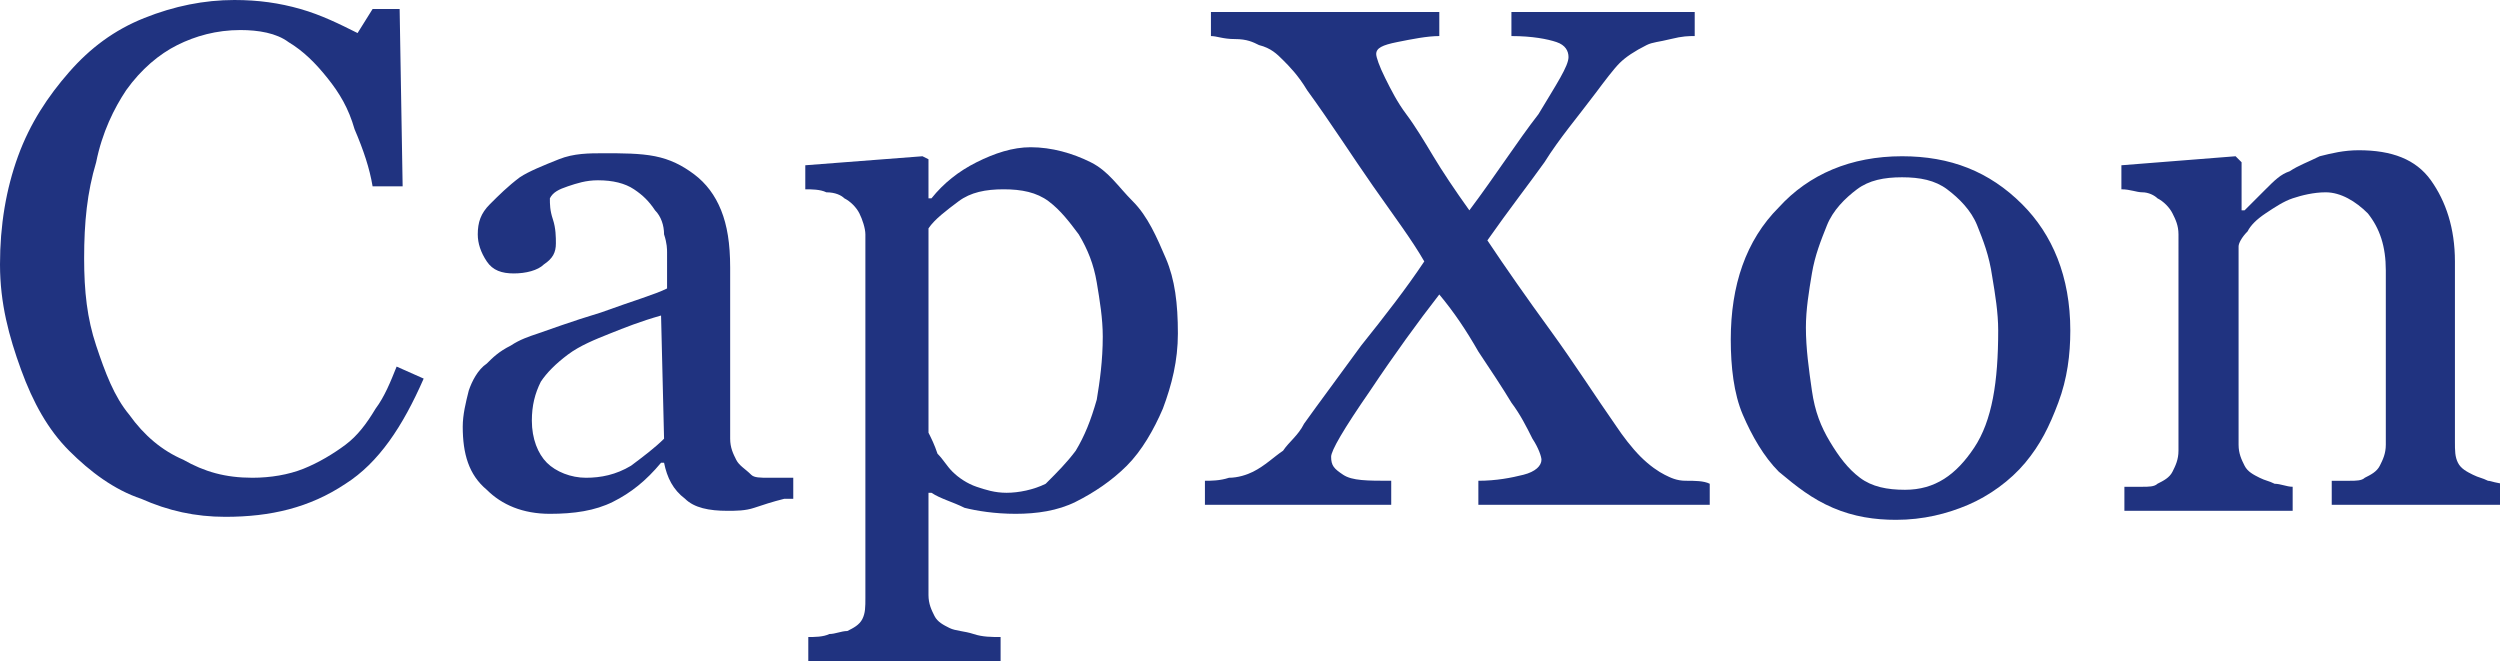
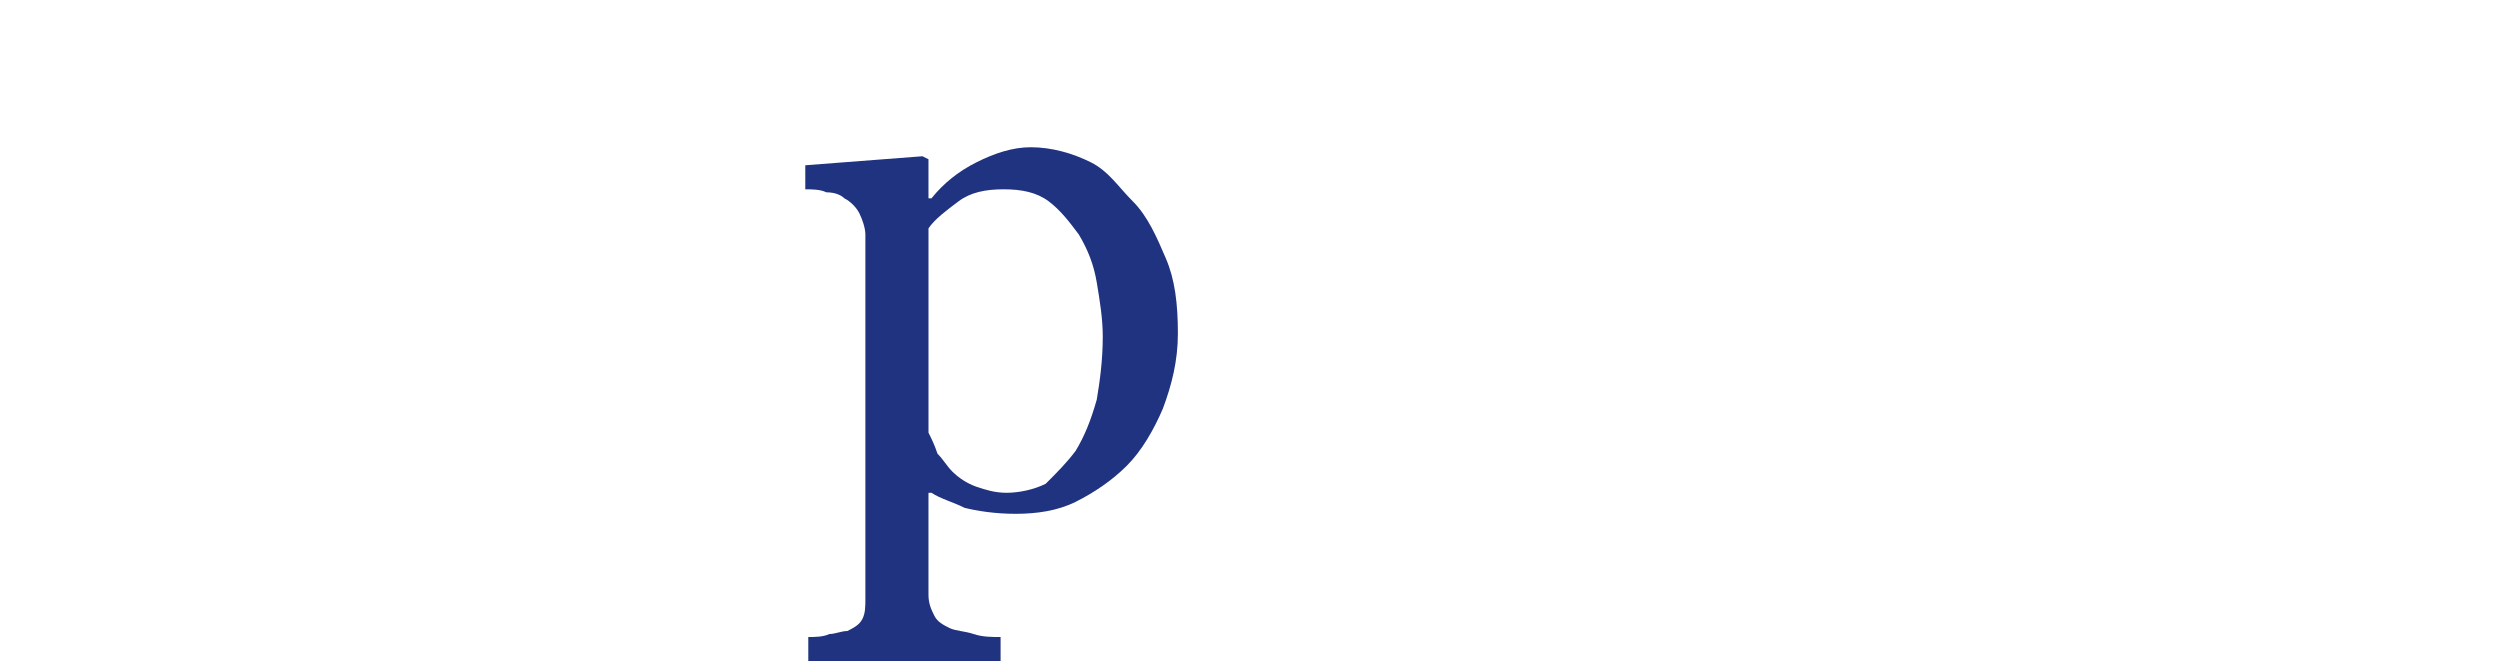
<svg xmlns="http://www.w3.org/2000/svg" version="1.1" id="圖層_1" x="0px" y="0px" viewBox="0 0 83.2 22" style="enable-background:new 0 0 83.2 22;" xml:space="preserve">
  <style type="text/css">
	.st0{fill:#C23438;}
	.st1{fill:#203380;}
	.st2{fill:#676667;}
	.st3{fill:#252E5E;}
	.st4{fill:#F3F1F8;}
	.st5{fill:#E72E28;}
	.st6{fill:#242E5E;}
	.st7{fill:#262F5E;}
	.st8{fill:#324985;}
	.st9{fill:#CD3223;}
	.st10{fill:#344A86;}
	.st11{fill:#334986;}
	.st12{fill:#314885;}
	.st13{fill:#334985;}
	.st14{fill:#344985;}
	.st15{fill:#344986;}
	.st16{fill:#3070B8;}
	.st17{fill:#3170B8;}
	.st18{fill:#636164;}
	.st19{fill:#656366;}
	.st20{fill:#646265;}
	.st21{fill:#626063;}
	.st22{fill:#6A6769;}
	.st23{fill:#C52137;}
	.st24{fill:#898A89;}
	.st25{fill:url(#SVGID_1_);}
	.st26{fill:url(#SVGID_2_);}
	.st27{fill:url(#SVGID_3_);}
	.st28{fill:url(#SVGID_4_);}
	.st29{fill:#EEAE18;}
	.st30{fill:url(#SVGID_5_);}
	.st31{fill:url(#SVGID_6_);}
	.st32{fill:url(#SVGID_7_);}
	.st33{fill:url(#SVGID_8_);}
	.st34{fill:#1080C5;}
	.st35{fill:none;}
	.st36{fill:#8EB423;}
	.st37{fill:#004C8B;}
	.st38{fill:#034791;}
	.st39{fill:#0B579F;}
	.st40{fill:#125A9A;}
	.st41{fill:#D52921;}
</style>
  <g>
-     <path class="st1" d="M7.5,17.2c-1,0-1.9-0.2-2.8-0.6C3.8,16.3,3,15.7,2.3,15c-0.7-0.7-1.2-1.6-1.6-2.7S0,10.1,0,8.8   c0-1.3,0.2-2.5,0.6-3.6s1-2,1.7-2.8C3,1.6,3.8,1,4.8,0.6S6.8,0,7.8,0c0.8,0,1.5,0.1,2.2,0.3c0.7,0.2,1.3,0.5,1.9,0.8l0.5-0.8h0.9   l0.1,5.9h-1c-0.1-0.6-0.3-1.2-0.6-1.9c-0.2-0.7-0.5-1.2-0.9-1.7c-0.4-0.5-0.8-0.9-1.3-1.2C9.2,1.1,8.6,1,8,1C7.2,1,6.5,1.2,5.9,1.5   S4.7,2.3,4.2,3C3.8,3.6,3.4,4.4,3.2,5.4c-0.3,1-0.4,2-0.4,3.2c0,1.1,0.1,2,0.4,2.9s0.6,1.7,1.1,2.3c0.5,0.7,1.1,1.2,1.8,1.5   c0.7,0.4,1.4,0.6,2.3,0.6c0.6,0,1.2-0.1,1.7-0.3c0.5-0.2,1-0.5,1.4-0.8c0.4-0.3,0.7-0.7,1-1.2c0.3-0.4,0.5-0.9,0.7-1.4l0.9,0.4   c-0.7,1.6-1.5,2.8-2.6,3.5C10.3,16.9,9,17.2,7.5,17.2z" />
-     <path class="st1" d="M26.1,16.6c-0.4,0.1-0.7,0.2-1,0.3c-0.3,0.1-0.6,0.1-0.9,0.1c-0.6,0-1.1-0.1-1.4-0.4c-0.4-0.3-0.6-0.7-0.7-1.2   H22c-0.5,0.6-1,1-1.6,1.3c-0.6,0.3-1.3,0.4-2.1,0.4c-0.9,0-1.6-0.3-2.1-0.8c-0.6-0.5-0.8-1.2-0.8-2.1c0-0.4,0.1-0.8,0.2-1.2   c0.1-0.3,0.3-0.7,0.6-0.9c0.2-0.2,0.4-0.4,0.8-0.6c0.3-0.2,0.6-0.3,0.9-0.4c0.3-0.1,1.1-0.4,2.1-0.7c1.1-0.4,1.8-0.6,2.2-0.8V8.4   c0-0.1,0-0.3-0.1-0.6c0-0.3-0.1-0.6-0.3-0.8c-0.2-0.3-0.4-0.5-0.7-0.7c-0.3-0.2-0.7-0.3-1.2-0.3c-0.4,0-0.7,0.1-1,0.2   c-0.3,0.1-0.5,0.2-0.6,0.4c0,0.2,0,0.4,0.1,0.7c0.1,0.3,0.1,0.6,0.1,0.8c0,0.3-0.1,0.5-0.4,0.7c-0.2,0.2-0.6,0.3-1,0.3   c-0.4,0-0.7-0.1-0.9-0.4c-0.2-0.3-0.3-0.6-0.3-0.9c0-0.4,0.1-0.7,0.4-1c0.3-0.3,0.6-0.6,1-0.9c0.3-0.2,0.8-0.4,1.3-0.6   c0.5-0.2,1-0.2,1.5-0.2c0.6,0,1.2,0,1.7,0.1c0.5,0.1,0.9,0.3,1.3,0.6c0.4,0.3,0.7,0.7,0.9,1.2c0.2,0.5,0.3,1.1,0.3,1.9   c0,1.1,0,2.1,0,2.9c0,0.9,0,1.8,0,2.8c0,0.3,0.1,0.5,0.2,0.7c0.1,0.2,0.3,0.3,0.5,0.5c0.1,0.1,0.3,0.1,0.6,0.1c0.3,0,0.5,0,0.8,0   V16.6z M22,10.5c-0.7,0.2-1.2,0.4-1.7,0.6c-0.5,0.2-1,0.4-1.4,0.7c-0.4,0.3-0.7,0.6-0.9,0.9c-0.2,0.4-0.3,0.8-0.3,1.3   c0,0.6,0.2,1.1,0.5,1.4c0.3,0.3,0.8,0.5,1.3,0.5c0.5,0,1-0.1,1.5-0.4c0.4-0.3,0.8-0.6,1.1-0.9L22,10.5z" />
    <path class="st1" d="M37.7,6.7c0.5,0.5,0.8,1.2,1.1,1.9c0.3,0.7,0.4,1.5,0.4,2.5c0,0.9-0.2,1.7-0.5,2.5c-0.3,0.7-0.7,1.4-1.2,1.9   c-0.5,0.5-1.1,0.9-1.7,1.2c-0.6,0.3-1.3,0.4-2,0.4c-0.7,0-1.3-0.1-1.7-0.2c-0.4-0.2-0.8-0.3-1.1-0.5h-0.1v3.4   c0,0.3,0.1,0.5,0.2,0.7c0.1,0.2,0.3,0.3,0.5,0.4c0.2,0.1,0.5,0.1,0.8,0.2c0.3,0.1,0.6,0.1,0.9,0.1V22h-6.4v-0.8   c0.2,0,0.5,0,0.7-0.1c0.2,0,0.4-0.1,0.6-0.1c0.2-0.1,0.4-0.2,0.5-0.4c0.1-0.2,0.1-0.4,0.1-0.7V7.8c0-0.2-0.1-0.5-0.2-0.7   c-0.1-0.2-0.3-0.4-0.5-0.5c-0.1-0.1-0.3-0.2-0.6-0.2c-0.2-0.1-0.5-0.1-0.7-0.1V5.5l3.9-0.3l0.2,0.1v1.3l0.1,0   c0.4-0.5,0.9-0.9,1.5-1.2c0.6-0.3,1.2-0.5,1.8-0.5c0.7,0,1.4,0.2,2,0.5S37.2,6.2,37.7,6.7z M35.8,15c0.3-0.5,0.5-1,0.7-1.7   c0.1-0.6,0.2-1.3,0.2-2.1c0-0.6-0.1-1.2-0.2-1.8c-0.1-0.6-0.3-1.1-0.6-1.6c-0.3-0.4-0.6-0.8-1-1.1c-0.4-0.3-0.9-0.4-1.5-0.4   c-0.6,0-1.1,0.1-1.5,0.4c-0.4,0.3-0.8,0.6-1,0.9v6.8c0.1,0.2,0.2,0.4,0.3,0.7c0.2,0.2,0.3,0.4,0.5,0.6c0.2,0.2,0.5,0.4,0.8,0.5   s0.6,0.2,1,0.2c0.4,0,0.9-0.1,1.3-0.3C35.2,15.7,35.5,15.4,35.8,15z" />
-     <path class="st1" d="M56.9,16.8h-7.7V16c0.6,0,1.1-0.1,1.5-0.2c0.4-0.1,0.6-0.3,0.6-0.5c0-0.1-0.1-0.4-0.3-0.7   c-0.2-0.4-0.4-0.8-0.7-1.2c-0.3-0.5-0.7-1.1-1.1-1.7c-0.4-0.7-0.8-1.3-1.3-1.9c-0.7,0.9-1.5,2-2.3,3.2c-0.9,1.3-1.3,2-1.3,2.2   c0,0.3,0.1,0.4,0.4,0.6s0.8,0.2,1.6,0.2v0.8h-6.2V16c0.2,0,0.5,0,0.8-0.1c0.3,0,0.6-0.1,0.8-0.2c0.4-0.2,0.7-0.5,1-0.7   c0.2-0.3,0.5-0.5,0.7-0.9c0.5-0.7,1.1-1.5,1.9-2.6c0.8-1,1.5-1.9,2.1-2.8c-0.4-0.7-1-1.5-1.7-2.5c-0.7-1-1.4-2.1-2.2-3.2   c-0.3-0.5-0.6-0.8-0.8-1c-0.2-0.2-0.4-0.4-0.8-0.5c-0.2-0.1-0.4-0.2-0.8-0.2s-0.6-0.1-0.8-0.1V0.4h7.6v0.8c-0.4,0-0.9,0.1-1.4,0.2   c-0.5,0.1-0.7,0.2-0.7,0.4c0,0.1,0.1,0.4,0.3,0.8c0.2,0.4,0.4,0.8,0.7,1.2c0.3,0.4,0.6,0.9,0.9,1.4C48,5.7,48.4,6.3,48.9,7   c0.9-1.2,1.6-2.3,2.3-3.2c0.6-1,1-1.6,1-1.9c0-0.2-0.1-0.4-0.4-0.5c-0.3-0.1-0.8-0.2-1.5-0.2V0.4h6.1v0.8c-0.2,0-0.4,0-0.8,0.1   S55,1.4,54.8,1.5c-0.4,0.2-0.7,0.4-0.9,0.6c-0.2,0.2-0.5,0.6-0.8,1c-0.6,0.8-1.2,1.5-1.7,2.3c-0.5,0.7-1.2,1.6-1.9,2.6   c0.6,0.9,1.3,1.9,2.1,3c0.8,1.1,1.5,2.2,2.2,3.2c0.2,0.3,0.5,0.7,0.8,1c0.3,0.3,0.6,0.5,0.8,0.6c0.2,0.1,0.4,0.2,0.7,0.2   c0.3,0,0.6,0,0.8,0.1V16.8z" />
-     <path class="st1" d="M68.9,11c0,0.8-0.1,1.6-0.4,2.4c-0.3,0.8-0.6,1.4-1.1,2c-0.5,0.6-1.2,1.1-1.9,1.4c-0.7,0.3-1.5,0.5-2.4,0.5   c-0.7,0-1.4-0.1-2.1-0.4s-1.2-0.7-1.8-1.2c-0.5-0.5-0.9-1.2-1.2-1.9c-0.3-0.7-0.4-1.6-0.4-2.5c0-1.8,0.5-3.3,1.6-4.4   c1-1.1,2.4-1.7,4.1-1.7c1.6,0,2.9,0.5,4,1.6C68.3,7.8,68.9,9.2,68.9,11z M66.5,11c0-0.6-0.1-1.2-0.2-1.8C66.2,8.5,66,8,65.8,7.5   c-0.2-0.5-0.6-0.9-1-1.2c-0.4-0.3-0.9-0.4-1.5-0.4c-0.6,0-1.1,0.1-1.5,0.4c-0.4,0.3-0.8,0.7-1,1.2c-0.2,0.5-0.4,1-0.5,1.6   c-0.1,0.6-0.2,1.2-0.2,1.8c0,0.7,0.1,1.4,0.2,2.1s0.3,1.2,0.6,1.7c0.3,0.5,0.6,0.9,1,1.2s0.9,0.4,1.5,0.4c1,0,1.7-0.5,2.3-1.4   S66.5,12.7,66.5,11z" />
-     <path class="st1" d="M83.2,16.8h-5.6v-0.8c0.2,0,0.4,0,0.6,0c0.2,0,0.4,0,0.5-0.1c0.2-0.1,0.4-0.2,0.5-0.4c0.1-0.2,0.2-0.4,0.2-0.7   V9c0-0.8-0.2-1.4-0.6-1.9c-0.4-0.4-0.9-0.7-1.4-0.7c-0.4,0-0.8,0.1-1.1,0.2c-0.3,0.1-0.6,0.3-0.9,0.5c-0.3,0.2-0.5,0.4-0.6,0.6   c-0.2,0.2-0.3,0.4-0.3,0.5v6.6c0,0.3,0.1,0.5,0.2,0.7c0.1,0.2,0.3,0.3,0.5,0.4c0.2,0.1,0.3,0.1,0.5,0.2c0.2,0,0.4,0.1,0.6,0.1v0.8   h-5.6v-0.8c0.2,0,0.4,0,0.6,0c0.2,0,0.4,0,0.5-0.1c0.2-0.1,0.4-0.2,0.5-0.4c0.1-0.2,0.2-0.4,0.2-0.7V7.8c0-0.3-0.1-0.5-0.2-0.7   c-0.1-0.2-0.3-0.4-0.5-0.5c-0.1-0.1-0.3-0.2-0.5-0.2c-0.2,0-0.4-0.1-0.7-0.1V5.5l3.8-0.3l0.2,0.2V7h0.1c0.2-0.2,0.4-0.4,0.7-0.7   c0.3-0.3,0.5-0.5,0.8-0.6c0.3-0.2,0.6-0.3,1-0.5c0.4-0.1,0.8-0.2,1.3-0.2c1.1,0,1.9,0.3,2.4,1c0.5,0.7,0.8,1.6,0.8,2.7v6   c0,0.3,0,0.5,0.1,0.7c0.1,0.2,0.3,0.3,0.5,0.4c0.2,0.1,0.3,0.1,0.5,0.2c0.1,0,0.3,0.1,0.6,0.1V16.8z" />
  </g>
</svg>